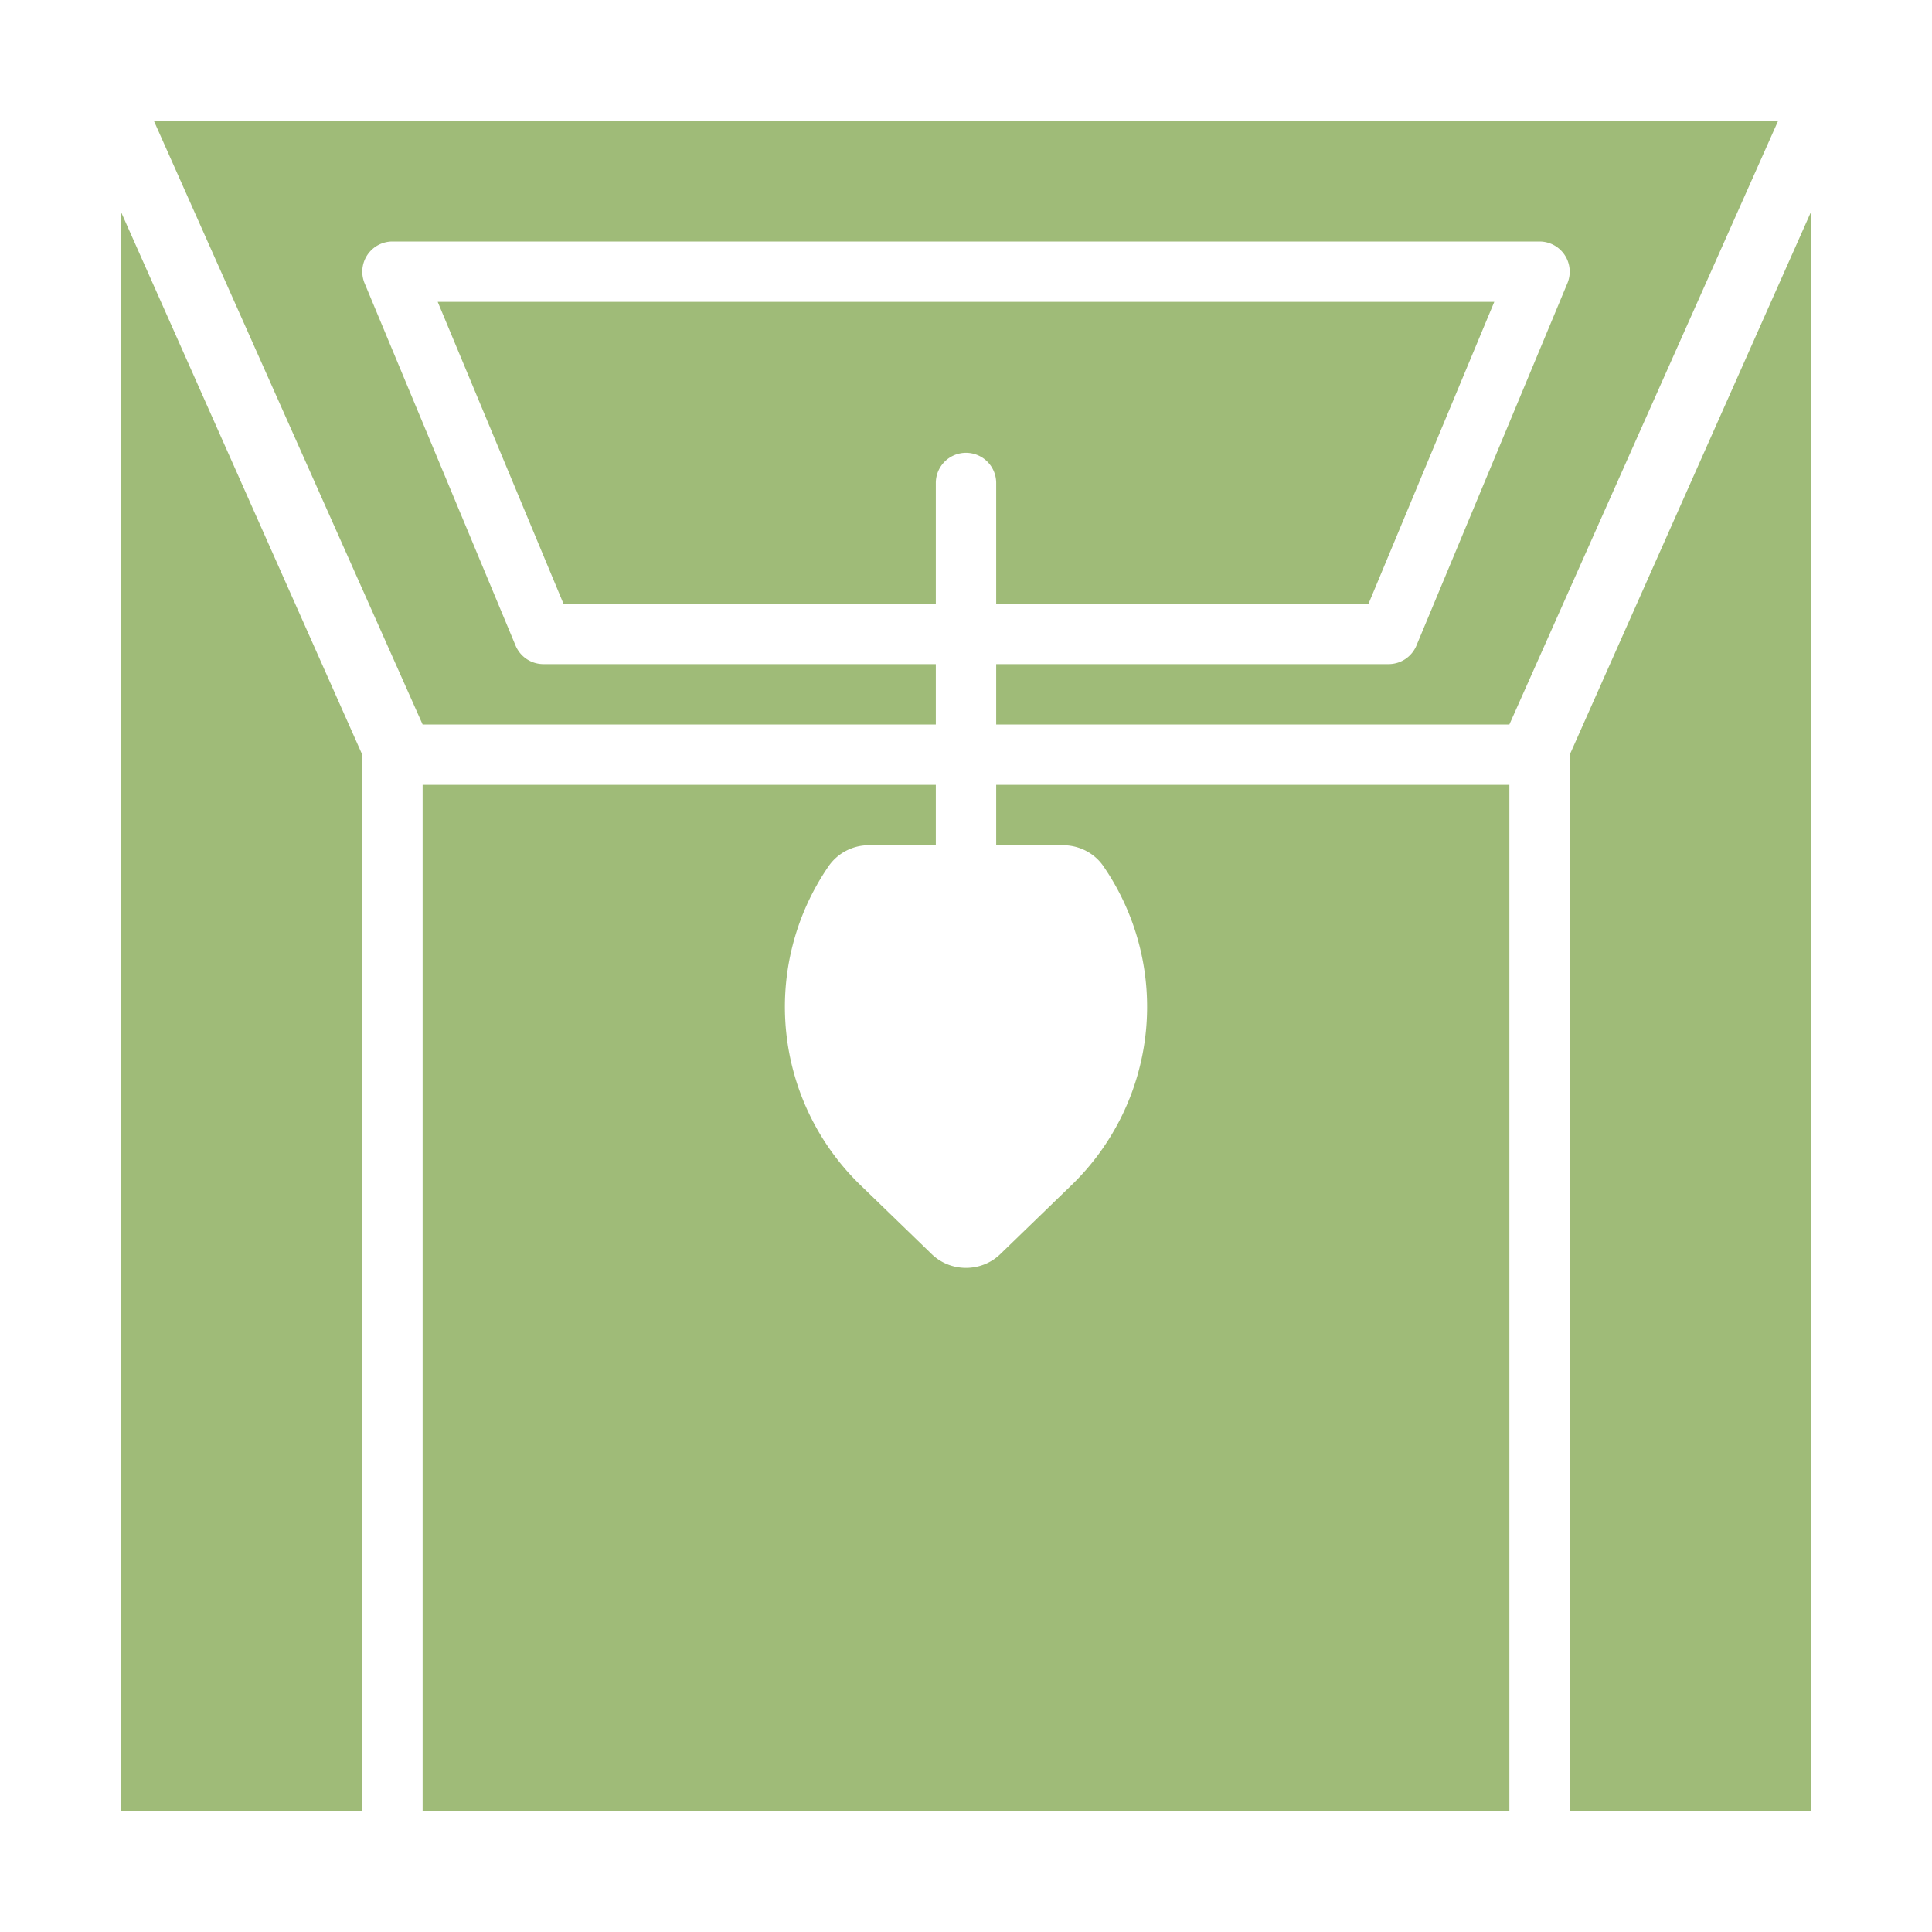
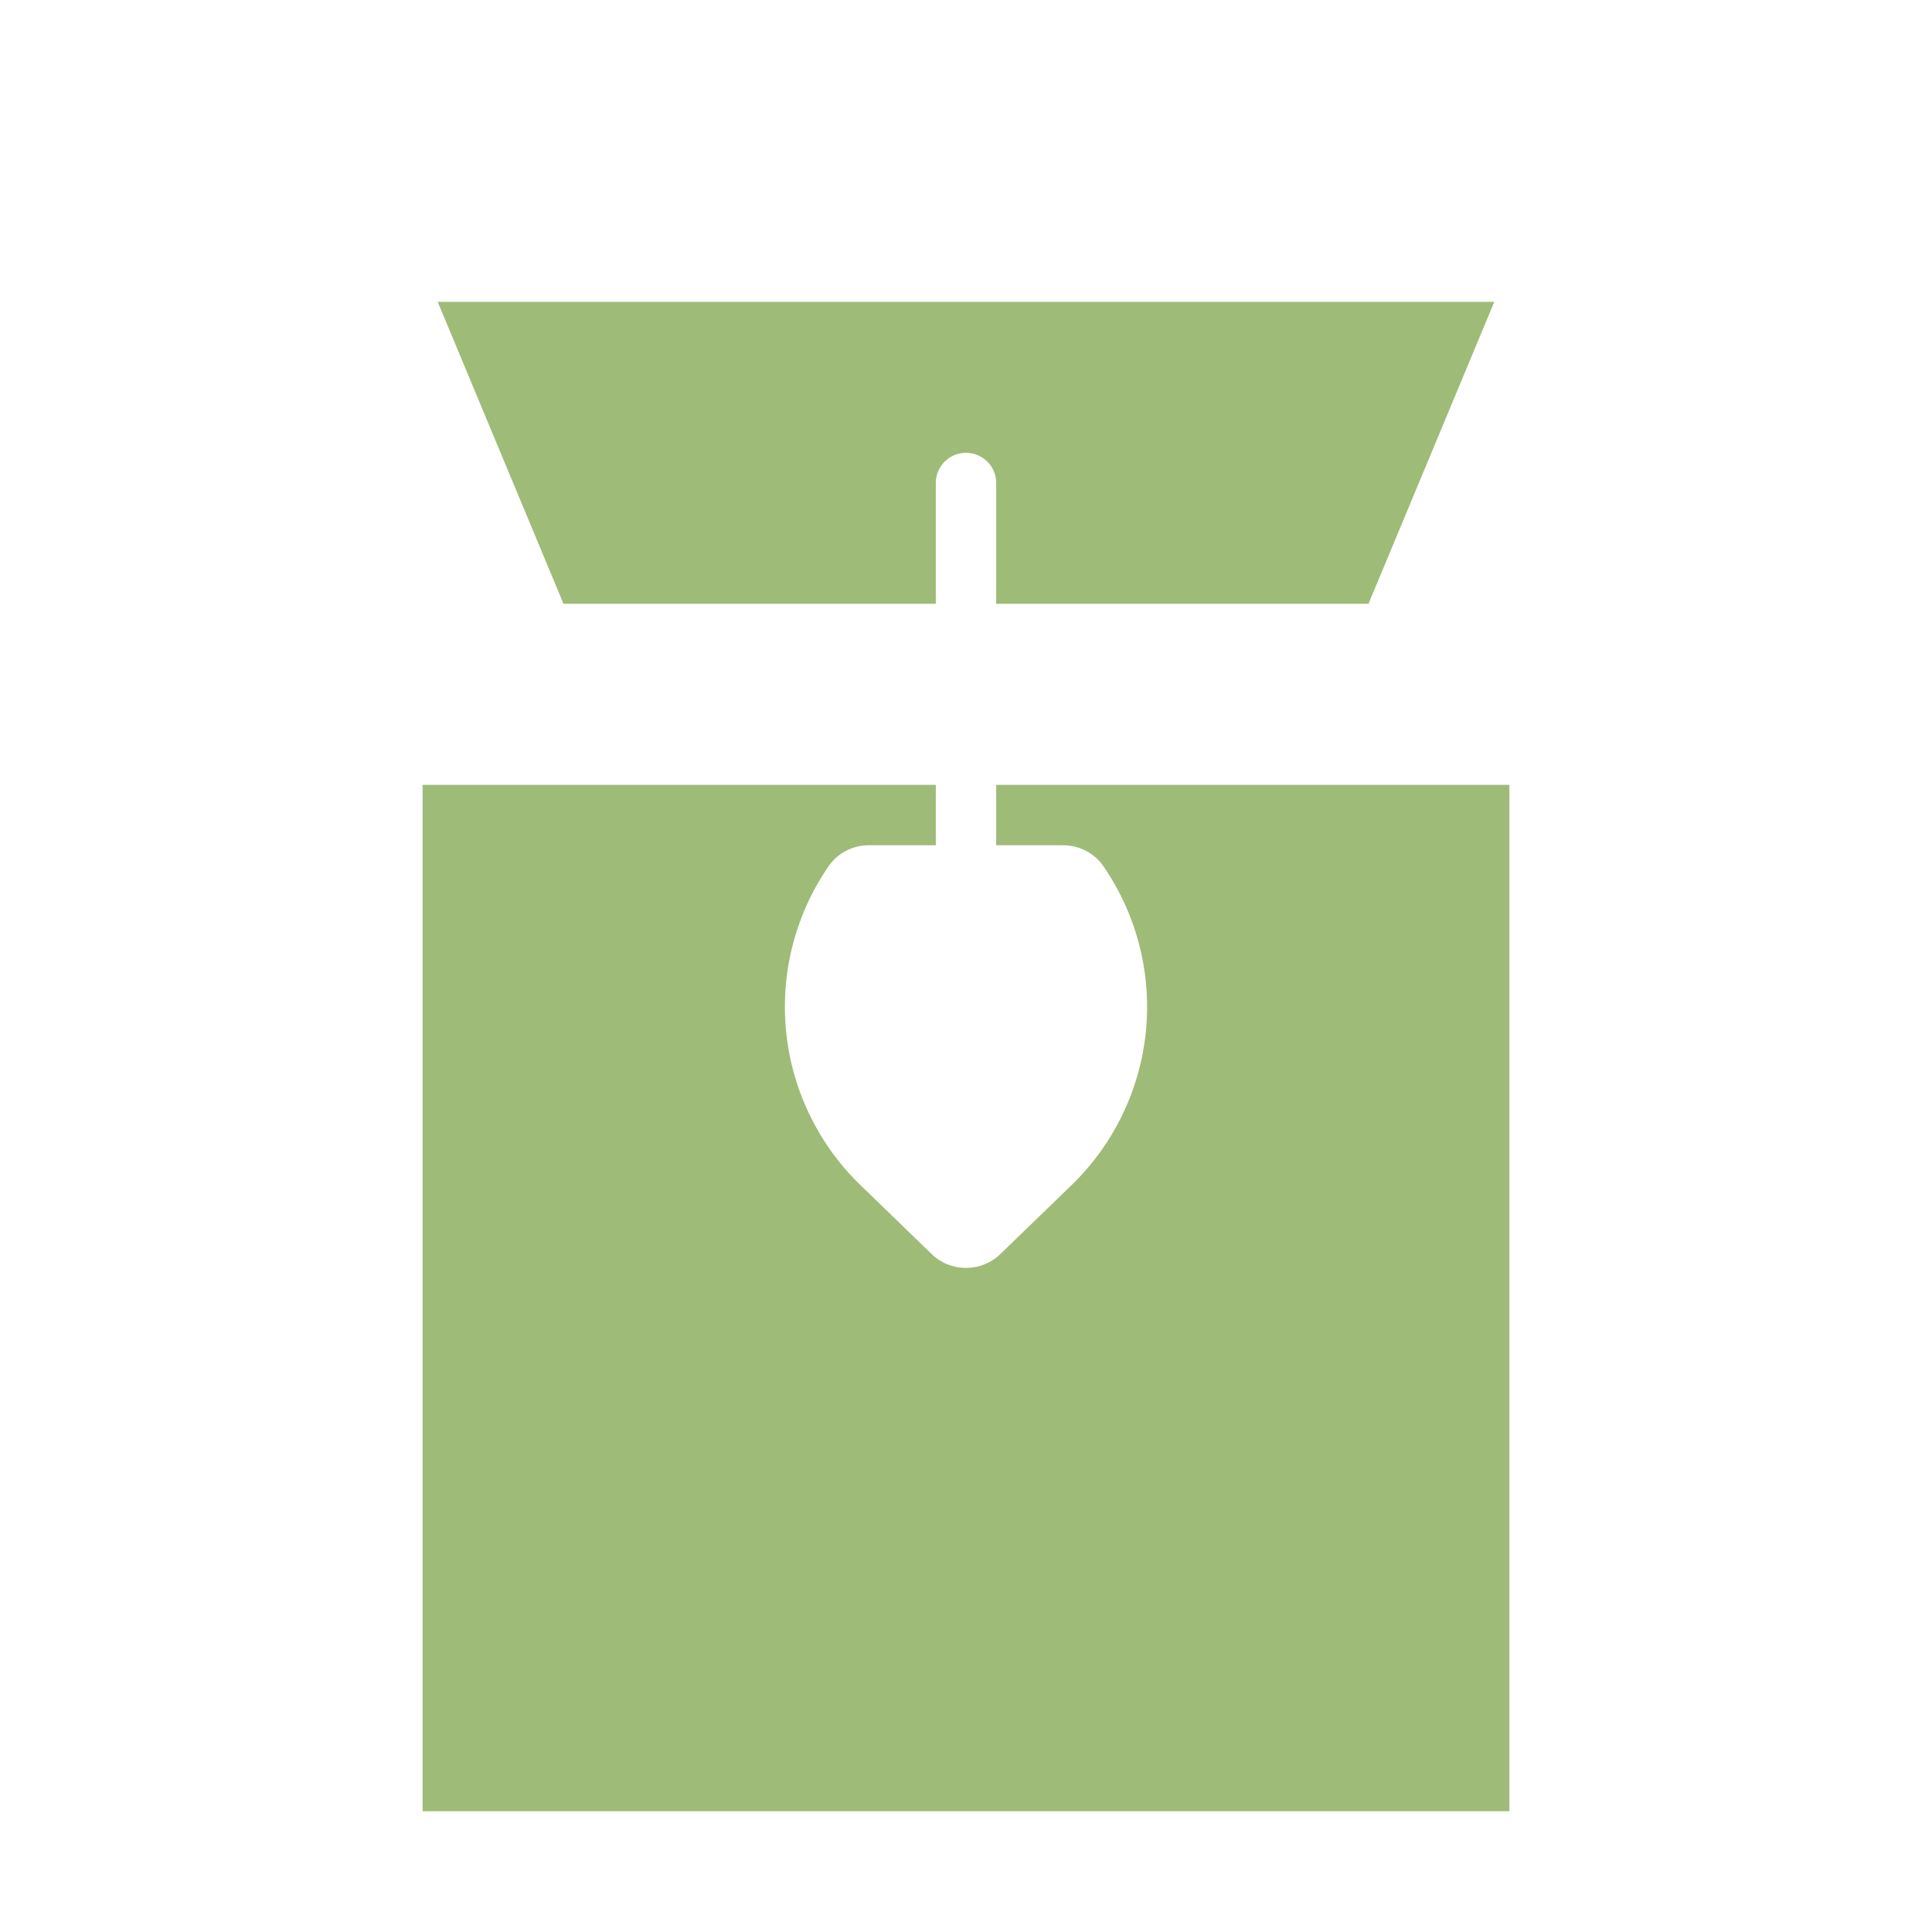
<svg xmlns="http://www.w3.org/2000/svg" width="512" height="512" x="0" y="0" viewBox="0 0 32 32" style="enable-background:new 0 0 512 512" xml:space="preserve" class="">
  <g>
-     <path d="m6 12.5-4-9V30h4zM26 12.5V30h4V3.5zM2.548 2 7 12h8.5v-1H9a.5.5 0 0 1-.461-.308l-2.5-6A.5.5 0 0 1 6.5 4h19a.5.5 0 0 1 .461.692l-2.5 6A.5.5 0 0 1 23 11h-6.5v1H25l4.452-10z" fill="#9fbb78" opacity="1" data-original="#000000" />
    <path d="m7.25 5 2.083 5H15.5V8a.5.5 0 1 1 1 0v2h6.167l2.083-5zM16.5 13v1h1.106c.27 0 .52.13.669.346a4.11 4.11 0 0 1-.542 5.298l-1.165 1.128c-.157.152-.362.228-.568.228s-.411-.076-.568-.228l-1.165-1.128a4.11 4.11 0 0 1-.542-5.298.81.81 0 0 1 .669-.346H15.5v-1H7v17h18V13z" fill="#9fbb78" opacity="1" data-original="#000000" />
  </g>
</svg>